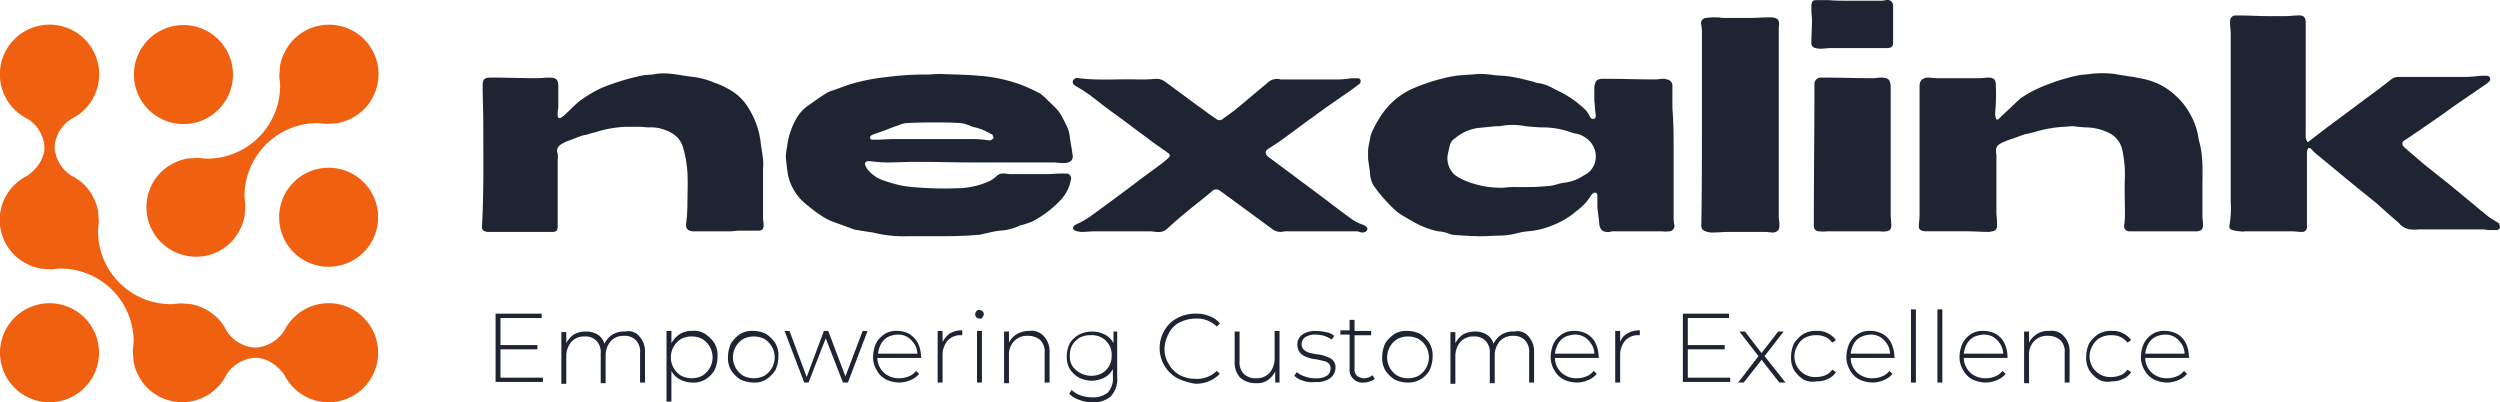
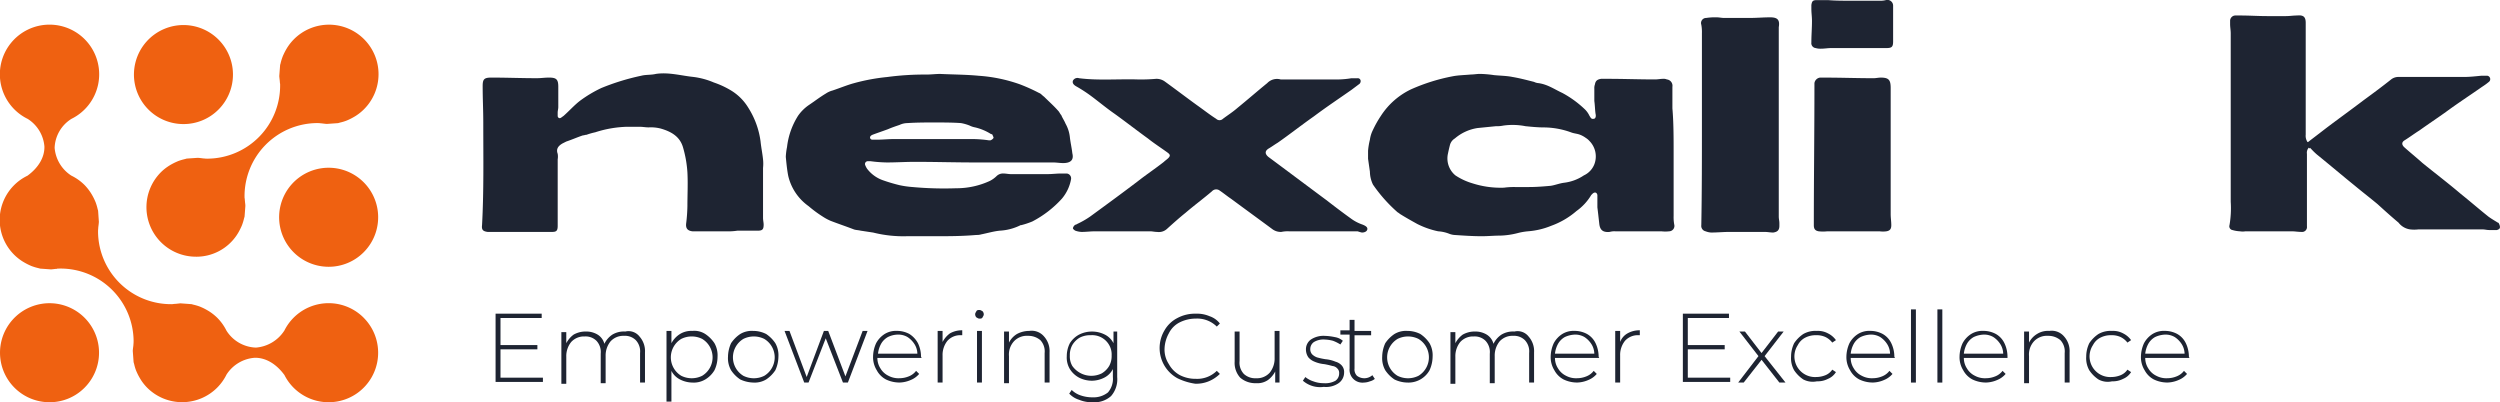
<svg xmlns="http://www.w3.org/2000/svg" width="475.985" height="76.583" viewBox="0 0 475.985 76.583">
  <g id="logo" transform="translate(-287.052 -611.462)">
    <g id="Group_1240" data-name="Group 1240">
      <path id="Path_24" data-name="Path 24" d="M390.421,683.362v.82h-9.014V671.187h8.779v.82h-7.843v5.151h7.024v.819h-7.024v5.385Z" fill="#1e2432" />
      <path id="Path_25" data-name="Path 25" d="M408.8,675.519a4.183,4.183,0,0,1,1.054,3.043V684.3h-.937v-5.62a3.131,3.131,0,0,0-.819-2.458,2.917,2.917,0,0,0-2.225-.819,3.269,3.269,0,0,0-2.575,1.053,4.275,4.275,0,0,0-.937,2.81v5.151h-.936V678.8a3.129,3.129,0,0,0-.82-2.459,2.914,2.914,0,0,0-2.224-.819,3.269,3.269,0,0,0-2.575,1.053,4.27,4.27,0,0,0-.937,2.81v5.151h-.936V674.7h.936v2.107a4.766,4.766,0,0,1,1.4-1.638,4.6,4.6,0,0,1,2.341-.586,4.16,4.16,0,0,1,2.225.586,2.915,2.915,0,0,1,1.287,1.756,4.379,4.379,0,0,1,1.522-1.756,4.263,4.263,0,0,1,2.459-.586A2.646,2.646,0,0,1,408.8,675.519Z" fill="#1e2432" />
      <path id="Path_26" data-name="Path 26" d="M421.325,675.051a6.247,6.247,0,0,1,1.756,1.756,4.653,4.653,0,0,1,.586,2.575,5.943,5.943,0,0,1-.586,2.575,5.027,5.027,0,0,1-1.756,1.756,4.258,4.258,0,0,1-2.458.586,5.317,5.317,0,0,1-2.341-.586,3.691,3.691,0,0,1-1.639-1.639v5.854h-.937V674.465h.937v2.342a4.681,4.681,0,0,1,1.639-1.756,4.106,4.106,0,0,1,2.341-.586A3.833,3.833,0,0,1,421.325,675.051Zm-.585,7.96a4.1,4.1,0,0,0,0-7.024,4.465,4.465,0,0,0-3.98,0,4.1,4.1,0,0,0,0,7.024,4.465,4.465,0,0,0,3.98,0Z" fill="#1e2432" />
      <path id="Path_27" data-name="Path 27" d="M428,683.713a6.261,6.261,0,0,1-1.756-1.756,4.663,4.663,0,0,1-.585-2.575,6.385,6.385,0,0,1,.585-2.576A6.287,6.287,0,0,1,428,675.05a4.271,4.271,0,0,1,2.459-.585,5.446,5.446,0,0,1,2.458.585,6.287,6.287,0,0,1,1.756,1.756,4.666,4.666,0,0,1,.585,2.576,6.381,6.381,0,0,1-.585,2.575,6.261,6.261,0,0,1-1.756,1.756,4.262,4.262,0,0,1-2.458.586A6.3,6.3,0,0,1,428,683.713Zm4.566-.7a4.1,4.1,0,0,0,0-7.024,4.467,4.467,0,0,0-3.981,0,4.1,4.1,0,0,0,0,7.024,4.467,4.467,0,0,0,3.981,0Z" fill="#1e2432" />
      <path id="Path_28" data-name="Path 28" d="M452.231,674.465l-3.747,9.834h-.936l-3.278-8.429-3.278,8.429h-.819l-3.746-9.834h.936l3.278,8.78,3.278-8.78h.819l3.278,8.663,3.278-8.663Z" fill="#1e2432" />
      <path id="Path_29" data-name="Path 29" d="M462.532,679.616H454.1a3.63,3.63,0,0,0,.585,1.99,3.555,3.555,0,0,0,1.522,1.4,4.008,4.008,0,0,0,2.107.468,4.7,4.7,0,0,0,1.756-.351,3.2,3.2,0,0,0,1.4-1.054l.585.586a4.2,4.2,0,0,1-1.639,1.17,5.593,5.593,0,0,1-2.107.469,5.965,5.965,0,0,1-2.576-.586,4.216,4.216,0,0,1-1.755-1.756,4.712,4.712,0,0,1-.7-2.575,6.386,6.386,0,0,1,.585-2.576,4.712,4.712,0,0,1,1.639-1.756,4.117,4.117,0,0,1,2.342-.585,4.951,4.951,0,0,1,2.341.585,4.7,4.7,0,0,1,1.639,1.756,5.965,5.965,0,0,1,.585,2.576Zm-6.438-3.98a3.39,3.39,0,0,0-1.288,1.288,5.011,5.011,0,0,0-.585,1.873h7.492a3.528,3.528,0,0,0-.586-1.873,4.482,4.482,0,0,0-1.287-1.288,3.439,3.439,0,0,0-1.873-.468A4.409,4.409,0,0,0,456.094,675.636Z" fill="#1e2432" />
      <path id="Path_30" data-name="Path 30" d="M467.917,674.934a4.605,4.605,0,0,1,2.342-.586v.937h-.235a3.269,3.269,0,0,0-2.575,1.053,4.275,4.275,0,0,0-.937,2.81V684.3h-.936v-9.834h.936v2.107A4.777,4.777,0,0,1,467.917,674.934Z" fill="#1e2432" />
      <path id="Path_31" data-name="Path 31" d="M472.951,671.89a.894.894,0,0,1-.234-.586c0-.234.117-.351.234-.585s.351-.234.585-.234.352.117.586.234a.894.894,0,0,1,.234.585c0,.235-.117.352-.234.586s-.352.234-.586.234S473.185,672.007,472.951,671.89Zm.117,2.575h.937V684.3h-.937Z" fill="#1e2432" />
      <path id="Path_32" data-name="Path 32" d="M485.828,675.519a4.183,4.183,0,0,1,1.054,3.043V684.3h-.937v-5.62a3.131,3.131,0,0,0-.819-2.458,3.529,3.529,0,0,0-2.342-.819,3.359,3.359,0,0,0-2.692,1.053,3.735,3.735,0,0,0-.937,2.81v5.151h-.936v-9.834h.936v2.107a4.094,4.094,0,0,1,1.522-1.639,4.955,4.955,0,0,1,2.342-.585A3.074,3.074,0,0,1,485.828,675.519Z" fill="#1e2432" />
      <path id="Path_33" data-name="Path 33" d="M499.759,674.465v8.78a4.843,4.843,0,0,1-1.171,3.629,4.73,4.73,0,0,1-3.512,1.171,6.285,6.285,0,0,1-2.575-.469,4.281,4.281,0,0,1-1.873-1.17l.468-.7a4.4,4.4,0,0,0,1.756,1.054,6.818,6.818,0,0,0,2.224.351,4.384,4.384,0,0,0,2.927-.936,3.976,3.976,0,0,0,.936-2.927v-1.522a3.691,3.691,0,0,1-1.639,1.639,5.326,5.326,0,0,1-2.341.585,5.443,5.443,0,0,1-2.458-.585,4.681,4.681,0,0,1-1.756-1.639,4.268,4.268,0,0,1-.585-2.458,5.447,5.447,0,0,1,.585-2.459,4.686,4.686,0,0,1,1.756-1.638,5.45,5.45,0,0,1,4.917,0,3.7,3.7,0,0,1,1.638,1.638v-2.224h.7Zm-2.927,8.078a4.039,4.039,0,0,0,1.4-1.405,3.849,3.849,0,0,0,.468-1.99,3.586,3.586,0,0,0-.468-1.99,3.706,3.706,0,0,0-3.512-1.873,4.288,4.288,0,0,0-2.107.468,4.03,4.03,0,0,0-1.4,1.405,3.847,3.847,0,0,0-.468,1.99,3.589,3.589,0,0,0,.468,1.99,4.451,4.451,0,0,0,5.619,1.405Z" fill="#1e2432" />
      <path id="Path_34" data-name="Path 34" d="M511.231,683.479a6.567,6.567,0,0,1-2.458-9.131,5.928,5.928,0,0,1,2.458-2.341,7.064,7.064,0,0,1,3.512-.82,5.946,5.946,0,0,1,2.576.469,4.136,4.136,0,0,1,1.99,1.4l-.586.586a5.29,5.29,0,0,0-3.98-1.522,6.837,6.837,0,0,0-3.044.7,4.605,4.605,0,0,0-2.107,2.107,6.476,6.476,0,0,0-.819,2.927,5.032,5.032,0,0,0,.819,2.927,5.229,5.229,0,0,0,2.107,2.107,6.485,6.485,0,0,0,3.044.7,5.29,5.29,0,0,0,3.98-1.522l.586.586a6.649,6.649,0,0,1-2.108,1.4,6.282,6.282,0,0,1-2.575.469A11.457,11.457,0,0,1,511.231,683.479Z" fill="#1e2432" />
      <path id="Path_35" data-name="Path 35" d="M530.664,674.465V684.3h-.82v-2.108a4.758,4.758,0,0,1-1.4,1.639,3.531,3.531,0,0,1-2.225.586,4.377,4.377,0,0,1-3.043-1.054,4.18,4.18,0,0,1-1.054-3.044v-5.736h.937V680.2a3.133,3.133,0,0,0,.819,2.459,3.189,3.189,0,0,0,2.341.819,3.27,3.27,0,0,0,2.576-1.053,4.275,4.275,0,0,0,.936-2.81v-5.151Z" fill="#1e2432" />
-       <path id="Path_36" data-name="Path 36" d="M535.112,683.947a4.326,4.326,0,0,1-1.639-.936l.469-.7a4.648,4.648,0,0,0,1.522.82,5.467,5.467,0,0,0,1.99.351,3.936,3.936,0,0,0,2.224-.468,1.67,1.67,0,0,0,.7-1.4,1.152,1.152,0,0,0-.351-.936,1.441,1.441,0,0,0-.936-.469,15.355,15.355,0,0,0-1.522-.351,6.194,6.194,0,0,1-1.873-.468,2.975,2.975,0,0,1-1.171-.82,2.605,2.605,0,0,1-.468-1.521,2.274,2.274,0,0,1,.936-1.873,4.346,4.346,0,0,1,2.693-.7,10.261,10.261,0,0,1,1.873.234,3.063,3.063,0,0,1,1.522.7l-.469.7a7.792,7.792,0,0,0-1.4-.7,6.865,6.865,0,0,0-1.522-.234,3.519,3.519,0,0,0-2.107.468,1.616,1.616,0,0,0-.7,1.288,1.43,1.43,0,0,0,.351,1.053,2.56,2.56,0,0,0,.937.585,12.388,12.388,0,0,0,1.639.352,6.2,6.2,0,0,1,1.873.468,2.435,2.435,0,0,1,1.171.7,1.867,1.867,0,0,1,.468,1.405,2.447,2.447,0,0,1-1.054,1.99,4.206,4.206,0,0,1-2.809.7A4.994,4.994,0,0,1,535.112,683.947Z" fill="#1e2432" />
+       <path id="Path_36" data-name="Path 36" d="M535.112,683.947l.469-.7a4.648,4.648,0,0,0,1.522.82,5.467,5.467,0,0,0,1.99.351,3.936,3.936,0,0,0,2.224-.468,1.67,1.67,0,0,0,.7-1.4,1.152,1.152,0,0,0-.351-.936,1.441,1.441,0,0,0-.936-.469,15.355,15.355,0,0,0-1.522-.351,6.194,6.194,0,0,1-1.873-.468,2.975,2.975,0,0,1-1.171-.82,2.605,2.605,0,0,1-.468-1.521,2.274,2.274,0,0,1,.936-1.873,4.346,4.346,0,0,1,2.693-.7,10.261,10.261,0,0,1,1.873.234,3.063,3.063,0,0,1,1.522.7l-.469.7a7.792,7.792,0,0,0-1.4-.7,6.865,6.865,0,0,0-1.522-.234,3.519,3.519,0,0,0-2.107.468,1.616,1.616,0,0,0-.7,1.288,1.43,1.43,0,0,0,.351,1.053,2.56,2.56,0,0,0,.937.585,12.388,12.388,0,0,0,1.639.352,6.2,6.2,0,0,1,1.873.468,2.435,2.435,0,0,1,1.171.7,1.867,1.867,0,0,1,.468,1.405,2.447,2.447,0,0,1-1.054,1.99,4.206,4.206,0,0,1-2.809.7A4.994,4.994,0,0,1,535.112,683.947Z" fill="#1e2432" />
      <path id="Path_37" data-name="Path 37" d="M548.809,683.6a2.35,2.35,0,0,1-.937.468,3.437,3.437,0,0,1-1.17.235,2.447,2.447,0,0,1-2.693-2.693v-6.438h-1.756v-.82h1.756v-1.99h.937v2.107h3.161v.82h-3.161v6.321a1.711,1.711,0,0,0,.468,1.4,2.305,2.305,0,0,0,2.927-.117Z" fill="#1e2432" />
      <path id="Path_38" data-name="Path 38" d="M552.555,683.713a6.262,6.262,0,0,1-1.756-1.756,4.663,4.663,0,0,1-.585-2.575,6.385,6.385,0,0,1,.585-2.576,6.288,6.288,0,0,1,1.756-1.756,4.267,4.267,0,0,1,2.458-.585,5.447,5.447,0,0,1,2.459.585,6.3,6.3,0,0,1,1.756,1.756,4.667,4.667,0,0,1,.585,2.576,6.381,6.381,0,0,1-.585,2.575,4.6,4.6,0,0,1-4.215,2.342A5.843,5.843,0,0,1,552.555,683.713Zm4.566-.7a4.1,4.1,0,0,0,0-7.024,4.467,4.467,0,0,0-3.981,0,4.1,4.1,0,0,0,0,7.024,4.467,4.467,0,0,0,3.981,0Z" fill="#1e2432" />
      <path id="Path_39" data-name="Path 39" d="M578.075,675.519a4.184,4.184,0,0,1,1.054,3.043V684.3h-.937v-5.62a3.131,3.131,0,0,0-.819-2.458,2.917,2.917,0,0,0-2.225-.819,3.269,3.269,0,0,0-2.575,1.053,4.275,4.275,0,0,0-.936,2.81v5.151H570.7V678.8a3.132,3.132,0,0,0-.819-2.459,2.917,2.917,0,0,0-2.225-.819,3.269,3.269,0,0,0-2.575,1.053,4.275,4.275,0,0,0-.937,2.81v5.151h-.936V674.7h.936v2.107a4.776,4.776,0,0,1,1.405-1.638,4.6,4.6,0,0,1,2.341-.586,4.16,4.16,0,0,1,2.225.586,2.915,2.915,0,0,1,1.287,1.756,4.379,4.379,0,0,1,1.522-1.756,4.263,4.263,0,0,1,2.459-.586A2.647,2.647,0,0,1,578.075,675.519Z" fill="#1e2432" />
      <path id="Path_40" data-name="Path 40" d="M591.538,679.616h-8.429a3.63,3.63,0,0,0,.585,1.99,3.561,3.561,0,0,0,1.522,1.4,4.01,4.01,0,0,0,2.107.468,4.7,4.7,0,0,0,1.756-.351,3.186,3.186,0,0,0,1.405-1.054l.585.586a4.193,4.193,0,0,1-1.639,1.17,5.589,5.589,0,0,1-2.107.469,5.961,5.961,0,0,1-2.575-.586,4.213,4.213,0,0,1-1.756-1.756,4.721,4.721,0,0,1-.7-2.575,6.386,6.386,0,0,1,.586-2.576,4.7,4.7,0,0,1,1.639-1.756,4.112,4.112,0,0,1,2.341-.585,4.95,4.95,0,0,1,2.341.585,3.969,3.969,0,0,1,1.639,1.756,5.966,5.966,0,0,1,.585,2.576Zm-6.556-3.98a3.4,3.4,0,0,0-1.288,1.288,5.012,5.012,0,0,0-.585,1.873H590.6a3.536,3.536,0,0,0-.585-1.873,4.486,4.486,0,0,0-1.288-1.288,3.437,3.437,0,0,0-1.873-.468A4.91,4.91,0,0,0,584.982,675.636Z" fill="#1e2432" />
      <path id="Path_41" data-name="Path 41" d="M596.922,674.934a4.605,4.605,0,0,1,2.342-.586v.937h-.234a3.271,3.271,0,0,0-2.576,1.053,4.275,4.275,0,0,0-.936,2.81V684.3h-.937v-9.834h.937v2.107A3.146,3.146,0,0,1,596.922,674.934Z" fill="#1e2432" />
      <path id="Path_42" data-name="Path 42" d="M616.472,683.362v.82h-9.014V671.187h8.78v.82H608.4v5.151h7.024v.819H608.4v5.385Z" fill="#1e2432" />
      <path id="Path_43" data-name="Path 43" d="M625.837,684.3l-3.394-4.332-3.4,4.332h-1.054l3.863-5.034-3.629-4.683h1.054l3.161,4.1,3.16-4.1h1.054l-3.629,4.683,3.98,5.034Z" fill="#1e2432" />
      <path id="Path_44" data-name="Path 44" d="M630.4,683.713a6.261,6.261,0,0,1-1.756-1.756,4.663,4.663,0,0,1-.585-2.575,5.966,5.966,0,0,1,.585-2.576,6.287,6.287,0,0,1,1.756-1.756,4.663,4.663,0,0,1,2.575-.585,4.014,4.014,0,0,1,2.108.468,4.085,4.085,0,0,1,1.521,1.288l-.7.468a3.652,3.652,0,0,0-1.288-1.053,3.908,3.908,0,0,0-1.756-.351,4.29,4.29,0,0,0-2.107.468,3.256,3.256,0,0,0-1.405,1.405,3.928,3.928,0,0,0,3.512,6.087,4.7,4.7,0,0,0,1.756-.351,2.86,2.86,0,0,0,1.288-1.054l.7.468a3.232,3.232,0,0,1-1.521,1.288,4.291,4.291,0,0,1-2.108.468A3.886,3.886,0,0,1,630.4,683.713Z" fill="#1e2432" />
      <path id="Path_45" data-name="Path 45" d="M647.846,679.616h-8.429a3.629,3.629,0,0,0,.585,1.99,3.567,3.567,0,0,0,1.522,1.4,4.01,4.01,0,0,0,2.107.468,4.7,4.7,0,0,0,1.756-.351,3.186,3.186,0,0,0,1.4-1.054l.585.586a4.194,4.194,0,0,1-1.639,1.17,5.588,5.588,0,0,1-2.107.469,5.961,5.961,0,0,1-2.575-.586,4.213,4.213,0,0,1-1.756-1.756,4.72,4.72,0,0,1-.7-2.575,6.385,6.385,0,0,1,.585-2.576,4.7,4.7,0,0,1,1.639-1.756,4.113,4.113,0,0,1,2.341-.585,4.948,4.948,0,0,1,2.341.585,3.97,3.97,0,0,1,1.639,1.756,5.965,5.965,0,0,1,.586,2.576Zm-6.556-3.98A3.4,3.4,0,0,0,640,676.924a5.011,5.011,0,0,0-.585,1.873h7.492a3.536,3.536,0,0,0-.585-1.873,4.484,4.484,0,0,0-1.288-1.288,3.437,3.437,0,0,0-1.873-.468A4.91,4.91,0,0,0,641.29,675.636Z" fill="#1e2432" />
      <path id="Path_46" data-name="Path 46" d="M650.889,670.368h.937V684.3h-.937Z" fill="#1e2432" />
      <path id="Path_47" data-name="Path 47" d="M655.923,670.368h.937V684.3h-.937Z" fill="#1e2432" />
      <path id="Path_48" data-name="Path 48" d="M669.268,679.616h-8.311a3.629,3.629,0,0,0,.585,1.99,3.561,3.561,0,0,0,1.522,1.4,4.01,4.01,0,0,0,2.107.468,4.7,4.7,0,0,0,1.756-.351,3.185,3.185,0,0,0,1.4-1.054l.585.586a4.194,4.194,0,0,1-1.639,1.17,5.589,5.589,0,0,1-2.107.469,5.961,5.961,0,0,1-2.575-.586,4.213,4.213,0,0,1-1.756-1.756,4.721,4.721,0,0,1-.7-2.575,6.386,6.386,0,0,1,.586-2.576,4.7,4.7,0,0,1,1.639-1.756,4.114,4.114,0,0,1,2.341-.585,4.951,4.951,0,0,1,2.341.585,3.969,3.969,0,0,1,1.639,1.756,5.965,5.965,0,0,1,.585,2.576Zm-6.438-3.98a3.4,3.4,0,0,0-1.288,1.288,5.011,5.011,0,0,0-.585,1.873h7.492a3.536,3.536,0,0,0-.585-1.873,4.485,4.485,0,0,0-1.288-1.288,3.436,3.436,0,0,0-1.873-.468A4.91,4.91,0,0,0,662.83,675.636Z" fill="#1e2432" />
      <path id="Path_49" data-name="Path 49" d="M680.038,675.519a4.179,4.179,0,0,1,1.054,3.043V684.3h-.936v-5.62a3.131,3.131,0,0,0-.82-2.458,3.526,3.526,0,0,0-2.341-.819,3.361,3.361,0,0,0-2.693,1.053,3.735,3.735,0,0,0-.936,2.81v5.151h-.937v-9.834h.937v2.107a4.079,4.079,0,0,1,1.522-1.639,3.889,3.889,0,0,1,2.341-.585A3.073,3.073,0,0,1,680.038,675.519Z" fill="#1e2432" />
      <path id="Path_50" data-name="Path 50" d="M686.594,683.713a6.262,6.262,0,0,1-1.756-1.756,4.663,4.663,0,0,1-.585-2.575,5.965,5.965,0,0,1,.585-2.576,6.288,6.288,0,0,1,1.756-1.756,4.663,4.663,0,0,1,2.575-.585,4.014,4.014,0,0,1,2.108.468,4.1,4.1,0,0,1,1.522,1.288l-.7.468a3.652,3.652,0,0,0-1.288-1.053,3.908,3.908,0,0,0-1.756-.351,4.29,4.29,0,0,0-2.107.468,3.256,3.256,0,0,0-1.405,1.405,3.928,3.928,0,0,0,3.512,6.087,4.7,4.7,0,0,0,1.756-.351,2.86,2.86,0,0,0,1.288-1.054l.7.468a3.239,3.239,0,0,1-1.522,1.288,4.291,4.291,0,0,1-2.108.468A3.682,3.682,0,0,1,686.594,683.713Z" fill="#1e2432" />
      <path id="Path_51" data-name="Path 51" d="M703.92,679.616h-8.429a3.629,3.629,0,0,0,.585,1.99,3.561,3.561,0,0,0,1.522,1.4,4.01,4.01,0,0,0,2.107.468,4.7,4.7,0,0,0,1.756-.351,3.186,3.186,0,0,0,1.405-1.054l.585.586a4.194,4.194,0,0,1-1.639,1.17,5.589,5.589,0,0,1-2.107.469,5.961,5.961,0,0,1-2.575-.586,4.213,4.213,0,0,1-1.756-1.756,4.72,4.72,0,0,1-.7-2.575,6.385,6.385,0,0,1,.585-2.576,4.7,4.7,0,0,1,1.639-1.756,4.114,4.114,0,0,1,2.341-.585,4.948,4.948,0,0,1,2.341.585,3.969,3.969,0,0,1,1.639,1.756,5.965,5.965,0,0,1,.586,2.576Zm-6.556-3.98a3.4,3.4,0,0,0-1.288,1.288,5.01,5.01,0,0,0-.585,1.873h7.492a3.536,3.536,0,0,0-.585-1.873,4.485,4.485,0,0,0-1.288-1.288,3.436,3.436,0,0,0-1.873-.468A4.91,4.91,0,0,0,697.364,675.636Z" fill="#1e2432" />
    </g>
    <g id="Group_1242" data-name="Group 1242">
      <g id="Group_1241" data-name="Group 1241">
        <path id="Path_52" data-name="Path 52" d="M605.7,640.633v11.941a7.738,7.738,0,0,0,.117,1.639,1.028,1.028,0,0,1-.936,1.288,6.621,6.621,0,0,1-1.522,0h-8.78a3.239,3.239,0,0,0-1.053.117c-1.288.117-1.873-.351-1.99-1.639-.118-1.054-.235-2.107-.352-3.044v-2.341c-.117-.585-.585-.585-.936-.234l-.234.234a10.047,10.047,0,0,1-2.81,3.044,15.242,15.242,0,0,1-4.8,2.809,14.525,14.525,0,0,1-4.448,1.054,11.832,11.832,0,0,0-1.99.351,14.767,14.767,0,0,1-3.278.468c-1.171,0-2.341.117-3.512.117-1.756,0-3.395-.117-5.151-.234a3.416,3.416,0,0,1-1.053-.234,6.845,6.845,0,0,0-2.107-.468,16.126,16.126,0,0,1-3.981-1.4c-1.053-.585-2.107-1.171-3.043-1.756-.234-.117-.469-.351-.7-.468a28.474,28.474,0,0,1-4.682-5.268,5.833,5.833,0,0,1-.586-2.459l-.351-2.458v-1.522a13.2,13.2,0,0,1,.351-2.107,5.787,5.787,0,0,1,.586-1.873,19.856,19.856,0,0,1,1.522-2.692,14.018,14.018,0,0,1,5.736-5.034A35.967,35.967,0,0,1,563.559,626c1.171-.234,2.341-.234,3.512-.351.585,0,1.171-.117,1.756-.117a20.886,20.886,0,0,1,2.692.234c1.171.117,2.342.117,3.512.351,1.4.235,2.693.586,4.1.937a2.169,2.169,0,0,0,.819.234c1.756.234,3.044,1.171,4.566,1.873a19.627,19.627,0,0,1,4.331,3.161,4.215,4.215,0,0,1,.82,1.171c.234.351.351.7.819.585.351,0,.468-.468.351-.937-.117-.819-.117-1.639-.234-2.458v-2.341a2,2,0,0,1,.117-.82c.117-.7.468-.936,1.171-1.053h1.17c3.044,0,6.088.117,9.131.117.469,0,1.054-.117,1.522-.117a1.488,1.488,0,0,1,.7.117,1.209,1.209,0,0,1,1.053,1.4v4.1C605.7,634.78,605.7,637.707,605.7,640.633Zm-30.2,6.439h2.692c1.4,0,2.81-.117,4.1-.234.82-.117,1.639-.468,2.576-.585a8.589,8.589,0,0,0,3.746-1.4,3.889,3.889,0,0,0,1.99-2.107,4.185,4.185,0,0,0-.936-4.449,3.127,3.127,0,0,0-.7-.585,4.743,4.743,0,0,0-1.053-.585c-.586-.235-1.171-.235-1.756-.469a15.428,15.428,0,0,0-5.151-.936c-1.171,0-2.342-.117-3.512-.234a12.729,12.729,0,0,0-4.215-.117,5.7,5.7,0,0,1-1.4.117l-3.512.351a8.663,8.663,0,0,0-4.332,1.99,2.081,2.081,0,0,0-.936,1.288c-.117.468-.234.936-.351,1.521a4.182,4.182,0,0,0,1.4,4.215,11.955,11.955,0,0,0,3.278,1.522,17.531,17.531,0,0,0,5.97.819A14.221,14.221,0,0,1,575.5,647.072Z" fill="#1e2432" />
        <path id="Path_53" data-name="Path 53" d="M465.225,656.437h-5.5a23.639,23.639,0,0,1-6.439-.7c-.819-.117-1.522-.234-2.341-.351-.468-.117-.937-.117-1.288-.235-1.522-.585-2.927-1.053-4.448-1.638a9.724,9.724,0,0,1-1.522-.82,22.863,22.863,0,0,1-2.693-1.99,9.764,9.764,0,0,1-3.863-5.736c-.234-1.171-.351-2.459-.468-3.629a11.68,11.68,0,0,1,.234-1.873,14.088,14.088,0,0,1,2.107-5.97,8.06,8.06,0,0,1,1.99-1.991c1.054-.7,2.107-1.521,3.278-2.224a4.331,4.331,0,0,1,1.288-.585c1.4-.468,2.809-1.054,4.1-1.4a37.75,37.75,0,0,1,6.322-1.171,53.671,53.671,0,0,1,7.492-.468c.819,0,1.756-.117,2.575-.117,2.459.117,4.917.117,7.375.351a29.259,29.259,0,0,1,7.844,1.639,34.261,34.261,0,0,1,3.629,1.639c.351.117.585.468.936.7.937.936,1.873,1.755,2.693,2.692.234.234.351.585.585.819.234.586.585,1.054.819,1.639a6.637,6.637,0,0,1,.82,2.576c.117,1.053.351,1.99.468,3.043.351,1.405-.468,1.873-1.756,1.873-.585,0-1.288-.117-1.873-.117h-14.75c-3.863,0-7.726-.117-11.589-.117-1.756,0-3.629.117-5.385.117a26.65,26.65,0,0,1-3.044-.234h-.468a.538.538,0,0,0-.586.7,3.9,3.9,0,0,0,.351.7,6.463,6.463,0,0,0,3.044,2.224,32.051,32.051,0,0,0,3.161.937,17.763,17.763,0,0,0,2.458.351,65.765,65.765,0,0,0,8.312.234,15.174,15.174,0,0,0,6.438-1.405,5.183,5.183,0,0,0,1.288-.936,1.762,1.762,0,0,1,1.288-.468c.468,0,.936.117,1.4.117h7.023c.82,0,1.756-.117,2.576-.117h1.054a.932.932,0,0,1,.819,1.053,7.885,7.885,0,0,1-1.756,3.746,20.093,20.093,0,0,1-5.619,4.332,14.872,14.872,0,0,1-2.107.7h-.117a10.1,10.1,0,0,1-3.981,1.054c-1.17.117-2.341.468-3.511.7a2.916,2.916,0,0,1-.937.117C470.141,656.437,467.683,656.437,465.225,656.437Zm-.469-21.657c-1.4,0-3.16,0-4.916.117a3.6,3.6,0,0,0-1.522.351c-.7.235-1.4.469-2.224.82-.937.351-1.99.7-2.927,1.054-.234.117-.468.234-.468.585.117.351.351.351.585.351h.7c1.053,0,2.107-.117,3.16-.117h15.336a22.735,22.735,0,0,1,2.809.234h.351a1.166,1.166,0,0,0,.586-.468,1.977,1.977,0,0,0-.234-.585c0-.118-.117-.118-.234-.118a9.949,9.949,0,0,0-3.044-1.287,3.726,3.726,0,0,1-1.054-.351,8.536,8.536,0,0,0-1.639-.469C468.385,634.78,466.747,634.78,464.756,634.78Z" fill="#1e2432" />
        <path id="Path_54" data-name="Path 54" d="M726.63,639.58a1.415,1.415,0,0,0-.351,1.171v13.813a.931.931,0,0,1-1.054,1.054c-.585,0-1.287-.117-1.873-.117h-8.779a3.187,3.187,0,0,1-1.054,0,5.883,5.883,0,0,1-1.4-.234.724.724,0,0,1-.585-.937,18.935,18.935,0,0,0,.234-4.448V617.806c0-.585-.117-1.171-.117-1.756v-.585a1.025,1.025,0,0,1,.936-1.054h.937c1.756,0,3.512.117,5.151.117H722.3c.7,0,1.4-.117,2.107-.117,1.171-.117,1.639.234,1.639,1.4v21.306a2.11,2.11,0,0,0,.351,1.4.409.409,0,0,0,.234-.117c1.054-.819,1.99-1.521,3.044-2.341,2.458-1.873,4.917-3.629,7.375-5.5,1.756-1.288,3.512-2.575,5.268-3.98a2.249,2.249,0,0,1,1.4-.468h12.526c1.053,0,2.107-.118,3.277-.235h1.054a.657.657,0,0,1,.351,1.171,12.32,12.32,0,0,1-1.288.937c-2.341,1.638-4.682,3.16-6.906,4.8-1.639,1.171-3.4,2.342-5.034,3.512-.937.586-1.873,1.288-2.81,1.873-.585.351-.585.82-.117,1.288,1.171,1.054,2.342,1.99,3.512,3.044,2.459,1.99,4.917,3.863,7.258,5.853,1.756,1.405,3.512,2.926,5.268,4.331.468.351,1.054.7,1.639,1.054.117.117.351.117.351.234a1.663,1.663,0,0,1,.234.7c0,.352-.234.469-.585.586H760.93c-.351,0-.819-.118-1.171-.118H747.468a6.564,6.564,0,0,1-1.522,0,3.352,3.352,0,0,1-2.224-1.287c-1.4-1.171-2.693-2.341-3.981-3.512-1.4-1.171-2.926-2.341-4.331-3.512-2.458-1.99-4.8-3.98-7.258-5.97a13.486,13.486,0,0,1-1.288-1.288C726.981,639.814,726.747,639.7,726.63,639.58Z" fill="#1e2432" />
-         <path id="Path_55" data-name="Path 55" d="M706.378,647.306v5.268c0,.586.117,1.054.117,1.639,0,.82-.234,1.171-1.054,1.288H692.447a.973.973,0,0,1-.936-1.288,17.293,17.293,0,0,0,.117-2.458c0-2.225-.117-4.449,0-6.673a23.337,23.337,0,0,0-.468-4.917,4.717,4.717,0,0,0-2.576-3.395,10.188,10.188,0,0,0-4.214-1.053,19.161,19.161,0,0,1-2.576-.234c-.585,0-1.17.117-1.756.117a24.7,24.7,0,0,0-4.1.585c-.351.117-.585.117-.936.234a17.138,17.138,0,0,1-2.342.586l-1.053.351c-.82.351-1.756.585-2.576.936-.234.117-.351.117-.585.234-1.288.586-1.522,1.054-1.288,2.459v10.887c0,.7.117,1.288.117,1.99v.7a.993.993,0,0,1-.819.937c-.234,0-.468.117-.7.117-1.405,0-2.927-.117-4.332-.117h-7.843c-1.054-.117-1.288-.468-1.171-1.4a22.568,22.568,0,0,0,.117-2.81V627.874c0-1.054.469-1.522,1.522-1.639.585,0,1.288.117,1.873.117h7.843c.586,0,1.288-.117,1.873-.117.937,0,1.405.351,1.405,1.287a41.379,41.379,0,0,1-.117,5.385,3.242,3.242,0,0,0,.117,1.054c.117.351.351.351.586.117l.585-.585c1.171-1.054,2.341-2.225,3.512-3.278a21.716,21.716,0,0,1,3.278-1.873,37.236,37.236,0,0,1,7.96-2.576c.7-.117,1.4-.117,2.107-.234a19.864,19.864,0,0,1,4.566,0c1.639.351,3.278.468,4.8.82a13.938,13.938,0,0,1,3.746,1.17,12.932,12.932,0,0,1,3.044,2.107,13.442,13.442,0,0,1,2.927,3.747,12.982,12.982,0,0,1,1.522,4.682C706.612,641.219,706.378,644.263,706.378,647.306Z" fill="#1e2432" />
        <path id="Path_56" data-name="Path 56" d="M425.306,655.5h-6.439c-.936-.117-1.288-.586-1.171-1.522a30.615,30.615,0,0,0,.235-3.278c0-2.107.117-4.331,0-6.438a21.854,21.854,0,0,0-.82-4.683c-.585-2.107-2.224-3.044-4.214-3.629a7.589,7.589,0,0,0-2.341-.234c-.586,0-1.171-.117-1.756-.117h-2.342a21.44,21.44,0,0,0-6.087,1.053,12.071,12.071,0,0,0-1.639.469c-.234,0-.468.117-.7.117-1.054.351-2.107.819-3.161,1.17l-.7.352c-.82.468-1.288,1.053-.937,1.99a3.182,3.182,0,0,1,0,1.053v12.643c0,.937-.234,1.171-1.053,1.171H379.885c-.82-.117-1.171-.351-1.054-1.288.351-6.438.234-12.994.234-19.55,0-2.341-.117-4.565-.117-6.906,0-1.288.234-1.639,1.639-1.639,2.927,0,5.736.117,8.663.117.819,0,1.522-.117,2.341-.117,1.4,0,1.756.351,1.756,1.756v3.863c0,.351-.117.7-.117,1.053v.7c.117.351.351.468.7.234.117-.117.351-.234.468-.351,1.053-.937,1.99-1.99,3.043-2.81a23.77,23.77,0,0,1,4.1-2.458,43.953,43.953,0,0,1,7.609-2.342c.936-.234,1.873-.117,2.809-.351,2.459-.351,4.8.351,7.141.586a14.524,14.524,0,0,1,3.863,1.053,16.667,16.667,0,0,1,3.278,1.522,9.741,9.741,0,0,1,3.278,3.278,15.821,15.821,0,0,1,2.341,6.438c.117,1.171.351,2.225.469,3.4a7.653,7.653,0,0,1,0,1.639v9.482c0,.469.117.937.117,1.288,0,.937-.235,1.171-1.171,1.171h-3.863A10.755,10.755,0,0,1,425.306,655.5Z" fill="#1e2432" />
        <path id="Path_57" data-name="Path 57" d="M545.531,655.5H532.42a5.7,5.7,0,0,0-1.4.117,2.69,2.69,0,0,1-1.639-.468c-2.692-1.99-5.268-3.864-7.96-5.854-.7-.468-1.405-1.053-2.107-1.521a1.1,1.1,0,0,0-1.522.117c-1.639,1.4-3.395,2.692-5.034,4.1-1.171.936-2.341,1.99-3.512,3.044a2.274,2.274,0,0,1-1.873.585c-.468,0-.937-.117-1.288-.117H495.544c-.819,0-1.755.117-2.575.117a4.17,4.17,0,0,1-1.171-.234c-.234-.117-.468-.351-.468-.469a1,1,0,0,1,.351-.585c.117-.117.352-.117.469-.234a16.676,16.676,0,0,0,2.458-1.405c3.044-2.224,6.087-4.448,9.014-6.672,1.639-1.288,3.395-2.459,5.034-3.747.234-.234.585-.468.819-.7.468-.468.351-.7-.117-1.053-1.288-.937-2.575-1.756-3.746-2.693-2.107-1.522-4.214-3.161-6.321-4.683-1.522-1.053-2.927-2.224-4.332-3.277a27.017,27.017,0,0,0-3.044-1.99c-.585-.352-.7-.7-.585-1.054a.969.969,0,0,1,1.171-.468c3.746.468,7.492.117,11.238.234a32.917,32.917,0,0,0,3.395-.117,2.689,2.689,0,0,1,1.639.468c2.107,1.522,4.1,3.044,6.2,4.566,1.171.819,2.342,1.756,3.629,2.575a.919.919,0,0,0,1.288,0c.936-.7,1.873-1.288,2.809-2.107,1.874-1.522,3.747-3.161,5.62-4.683a2.57,2.57,0,0,1,2.575-.7h11a17.454,17.454,0,0,0,2.458-.234h1.171a.535.535,0,0,1,.585.468.707.707,0,0,1-.351.7l-1.405,1.054c-2.341,1.639-4.8,3.278-7.14,5.034-2.342,1.639-4.566,3.4-6.907,5.033-.586.352-1.054.7-1.639,1.054-.82.468-.82,1.054-.117,1.639,3.629,2.692,7.375,5.5,11,8.194,1.522,1.171,3.043,2.342,4.682,3.512a8.079,8.079,0,0,0,2.225,1.171c.585.234.936.468.936.82s-.351.7-1.053.7A7.418,7.418,0,0,1,545.531,655.5Z" fill="#1e2432" />
        <path id="Path_58" data-name="Path 58" d="M611.087,635.014V617.806a7.734,7.734,0,0,0-.117-1.639.973.973,0,0,1,.937-1.288,11.363,11.363,0,0,1,1.99-.117c.468,0,.936.117,1.405.117h4.916c1.288,0,2.576-.117,3.864-.117,1.4,0,1.873.468,1.638,1.873v36.056c0,.469.117.82.117,1.288v.468c0,.82-.351,1.171-1.17,1.288-.585,0-1.054-.117-1.639-.117h-6.673c-1.17,0-2.341.117-3.512.117a3.416,3.416,0,0,1-1.053-.234,1.049,1.049,0,0,1-.82-1.171C611.087,647.892,611.087,641.453,611.087,635.014Z" fill="#1e2432" />
        <path id="Path_59" data-name="Path 59" d="M647.026,628.225v24c0,.7.117,1.4.117,2.107s-.234,1.054-.936,1.171a4.748,4.748,0,0,1-1.288,0h-9.95a7.675,7.675,0,0,1-1.639,0c-.7-.117-.937-.469-.937-1.171,0-8.78.117-17.677.117-26.457v-.585a1.241,1.241,0,0,1,1.054-1.053h.819c3.161,0,6.322.117,9.365.117.469,0,.937-.117,1.405-.117C646.675,626.235,647.026,626.7,647.026,628.225Z" fill="#1e2432" />
        <path id="Path_60" data-name="Path 60" d="M639.3,611.6h5.619a3.99,3.99,0,0,0,1.171-.117,1.1,1.1,0,0,1,1.4,1.054v6.79c0,1.053-.234,1.287-1.287,1.287H635.671c-.585,0-1.288.118-1.873.118a3.222,3.222,0,0,1-1.054-.118.932.932,0,0,1-.819-1.053c0-1.405.117-2.693.117-4.1,0-.82-.117-1.522-.117-2.342v-.7c.117-.7.234-.937,1.053-.937h2.108C636.49,611.6,637.9,611.6,639.3,611.6Z" fill="#1e2432" />
      </g>
    </g>
    <g id="Group_1245" data-name="Group 1245">
      <path id="Path_61" data-name="Path 61" d="M356.287,671.949a9.418,9.418,0,0,0-15.111,2.487v-.012a7.1,7.1,0,0,1-5.394,3.218,6.9,6.9,0,0,1-5.61-3.22,9.353,9.353,0,0,0-1.764-2.462,9.591,9.591,0,0,0-1.338-1.09c-.149-.1-.307-.2-.468-.292a10.21,10.21,0,0,0-1-.527l-.059-.027c-.171-.075-.335-.15-.505-.213a9.561,9.561,0,0,0-1.183-.346l-.324-.092-2.069-.155c-.16,0-.32.023-.48.043-.11.011-.224.024-.313.032-.107.011-.215.02-.326.027a2.938,2.938,0,0,0-.323.032l-.1.021-.105,0a13.9,13.9,0,0,1-14.094-13.708c0-.154,0-.309.009-.465l.018-.179a.773.773,0,0,0,.006-.1c.005-.083.009-.168.022-.278.043-.321.088-.653.1-.959l-.145-2.1c-.011-.05-.027-.1-.04-.149-.022-.073-.046-.148-.067-.24a9.452,9.452,0,0,0-.34-1.152c-.07-.187-.151-.365-.236-.554a10.894,10.894,0,0,0-.52-.993l-.1-.165c-.062-.1-.123-.2-.2-.311a9.649,9.649,0,0,0-1.081-1.335,9.37,9.37,0,0,0-2.509-1.784,6.968,6.968,0,0,1-3.185-5.292,6.777,6.777,0,0,1,3.21-5.522,9.454,9.454,0,1,0-8.329.017,6.873,6.873,0,0,1,3.175,5.249c.047,2.048-1.123,4.025-3.225,5.562a9.346,9.346,0,0,0-1.124,16.2c.12.086.243.156.367.229l.067.041a11.379,11.379,0,0,0,1.031.543c.183.083.357.165.546.232a9.968,9.968,0,0,0,1.162.345c.076.018.328.091.378.1l2.04.147c.167-.006.331-.028.5-.047l.3-.035c.1-.011.208-.017.31-.022.016,0,.033,0,.048,0l.049-.04.439-.013a13.914,13.914,0,0,1,14.092,13.708c0,.156-.005.314-.009.47l-.009.089-.009.067c0,.034,0,.069-.006.1,0,.088-.01.175-.02.28l-.021.158c-.036.284-.073.555-.084.806l.156,2.132c.01.043.107.375.107.375a8.725,8.725,0,0,0,.33,1.136c.069.182.152.362.235.546a10.362,10.362,0,0,0,.542,1.026c.09.157.183.308.277.448a9.207,9.207,0,0,0,1.091,1.339,9.421,9.421,0,0,0,13.325,0,9.455,9.455,0,0,0,1.788-2.5,6.992,6.992,0,0,1,5.338-3.193c2.082-.048,4.093,1.128,5.654,3.239V682.8a9.426,9.426,0,1,0,15.111-10.848Z" fill="#ef6111" />
      <g id="Group_1243" data-name="Group 1243">
        <path id="Path_62" data-name="Path 62" d="M349.625,662.254a9.427,9.427,0,1,1,6.662-2.758A9.373,9.373,0,0,1,349.625,662.254Z" fill="#ef6111" />
      </g>
      <path id="Path_63" data-name="Path 63" d="M296.479,688.045a9.426,9.426,0,1,1,6.663-2.757A9.368,9.368,0,0,1,296.479,688.045Z" fill="#ef6111" />
      <path id="Path_64" data-name="Path 64" d="M321.979,635.084a9.426,9.426,0,1,1,6.663-2.756A9.368,9.368,0,0,1,321.979,635.084Z" fill="#ef6111" />
      <g id="Group_1244" data-name="Group 1244">
        <path id="Path_65" data-name="Path 65" d="M324.366,660.336a9.425,9.425,0,0,1-6.666-16.094,8.58,8.58,0,0,1,1.328-1.08c.16-.112.309-.2.462-.295.349-.2.7-.383,1.022-.531.176-.079.358-.161.549-.234a9.675,9.675,0,0,1,1.149-.34l.24-.066c.048-.013.1-.029.144-.041l2.1-.143c.266.012.551.045.855.085l.12.016c.071.009.167.016.264.022l.085.005.1.02h.083c.153.005.307.008.459.008a13.918,13.918,0,0,0,13.726-14.093l0-.106-.02-.112a2.381,2.381,0,0,1-.032-.3c-.009-.121-.019-.241-.034-.362l-.024-.212c-.02-.181-.04-.358-.052-.539l.161-2.106c.01-.053.029-.1.043-.152l.038-.13a9.414,9.414,0,0,1,.351-1.186,4.887,4.887,0,0,1,.232-.549,10.69,10.69,0,0,1,.546-1.046c.089-.149.176-.3.278-.446a9.222,9.222,0,0,1,1.087-1.339,9.428,9.428,0,1,1,13.332,13.333,8.979,8.979,0,0,1-1.329,1.081c-.157.107-.306.2-.455.284a10.677,10.677,0,0,1-1.021.539c-.184.083-.368.168-.546.233a8.687,8.687,0,0,1-1.145.339l-.226.063c-.051.015-.1.031-.152.044l-2.119.15c-.249-.01-.509-.043-.785-.079l-.188-.023c-.063-.01-.162-.017-.262-.023l-.074-.007-.108-.021h-.085c-.155-.006-.307-.007-.46-.007a13.918,13.918,0,0,0-13.725,14.1l0,.106.02.107a2.874,2.874,0,0,1,.033.3c.008.121.019.241.033.361,0,.071.019.2.035.329a3.858,3.858,0,0,1,.035.429v.051l-.152,2.018c-.01.043-.077.275-.1.348a9.641,9.641,0,0,1-.346,1.167c-.071.193-.142.359-.225.533-.164.358-.342.7-.544,1.05-.089.143-.194.311-.3.472a9.241,9.241,0,0,1-7.733,4.071Z" fill="#ef6111" />
      </g>
    </g>
  </g>
</svg>